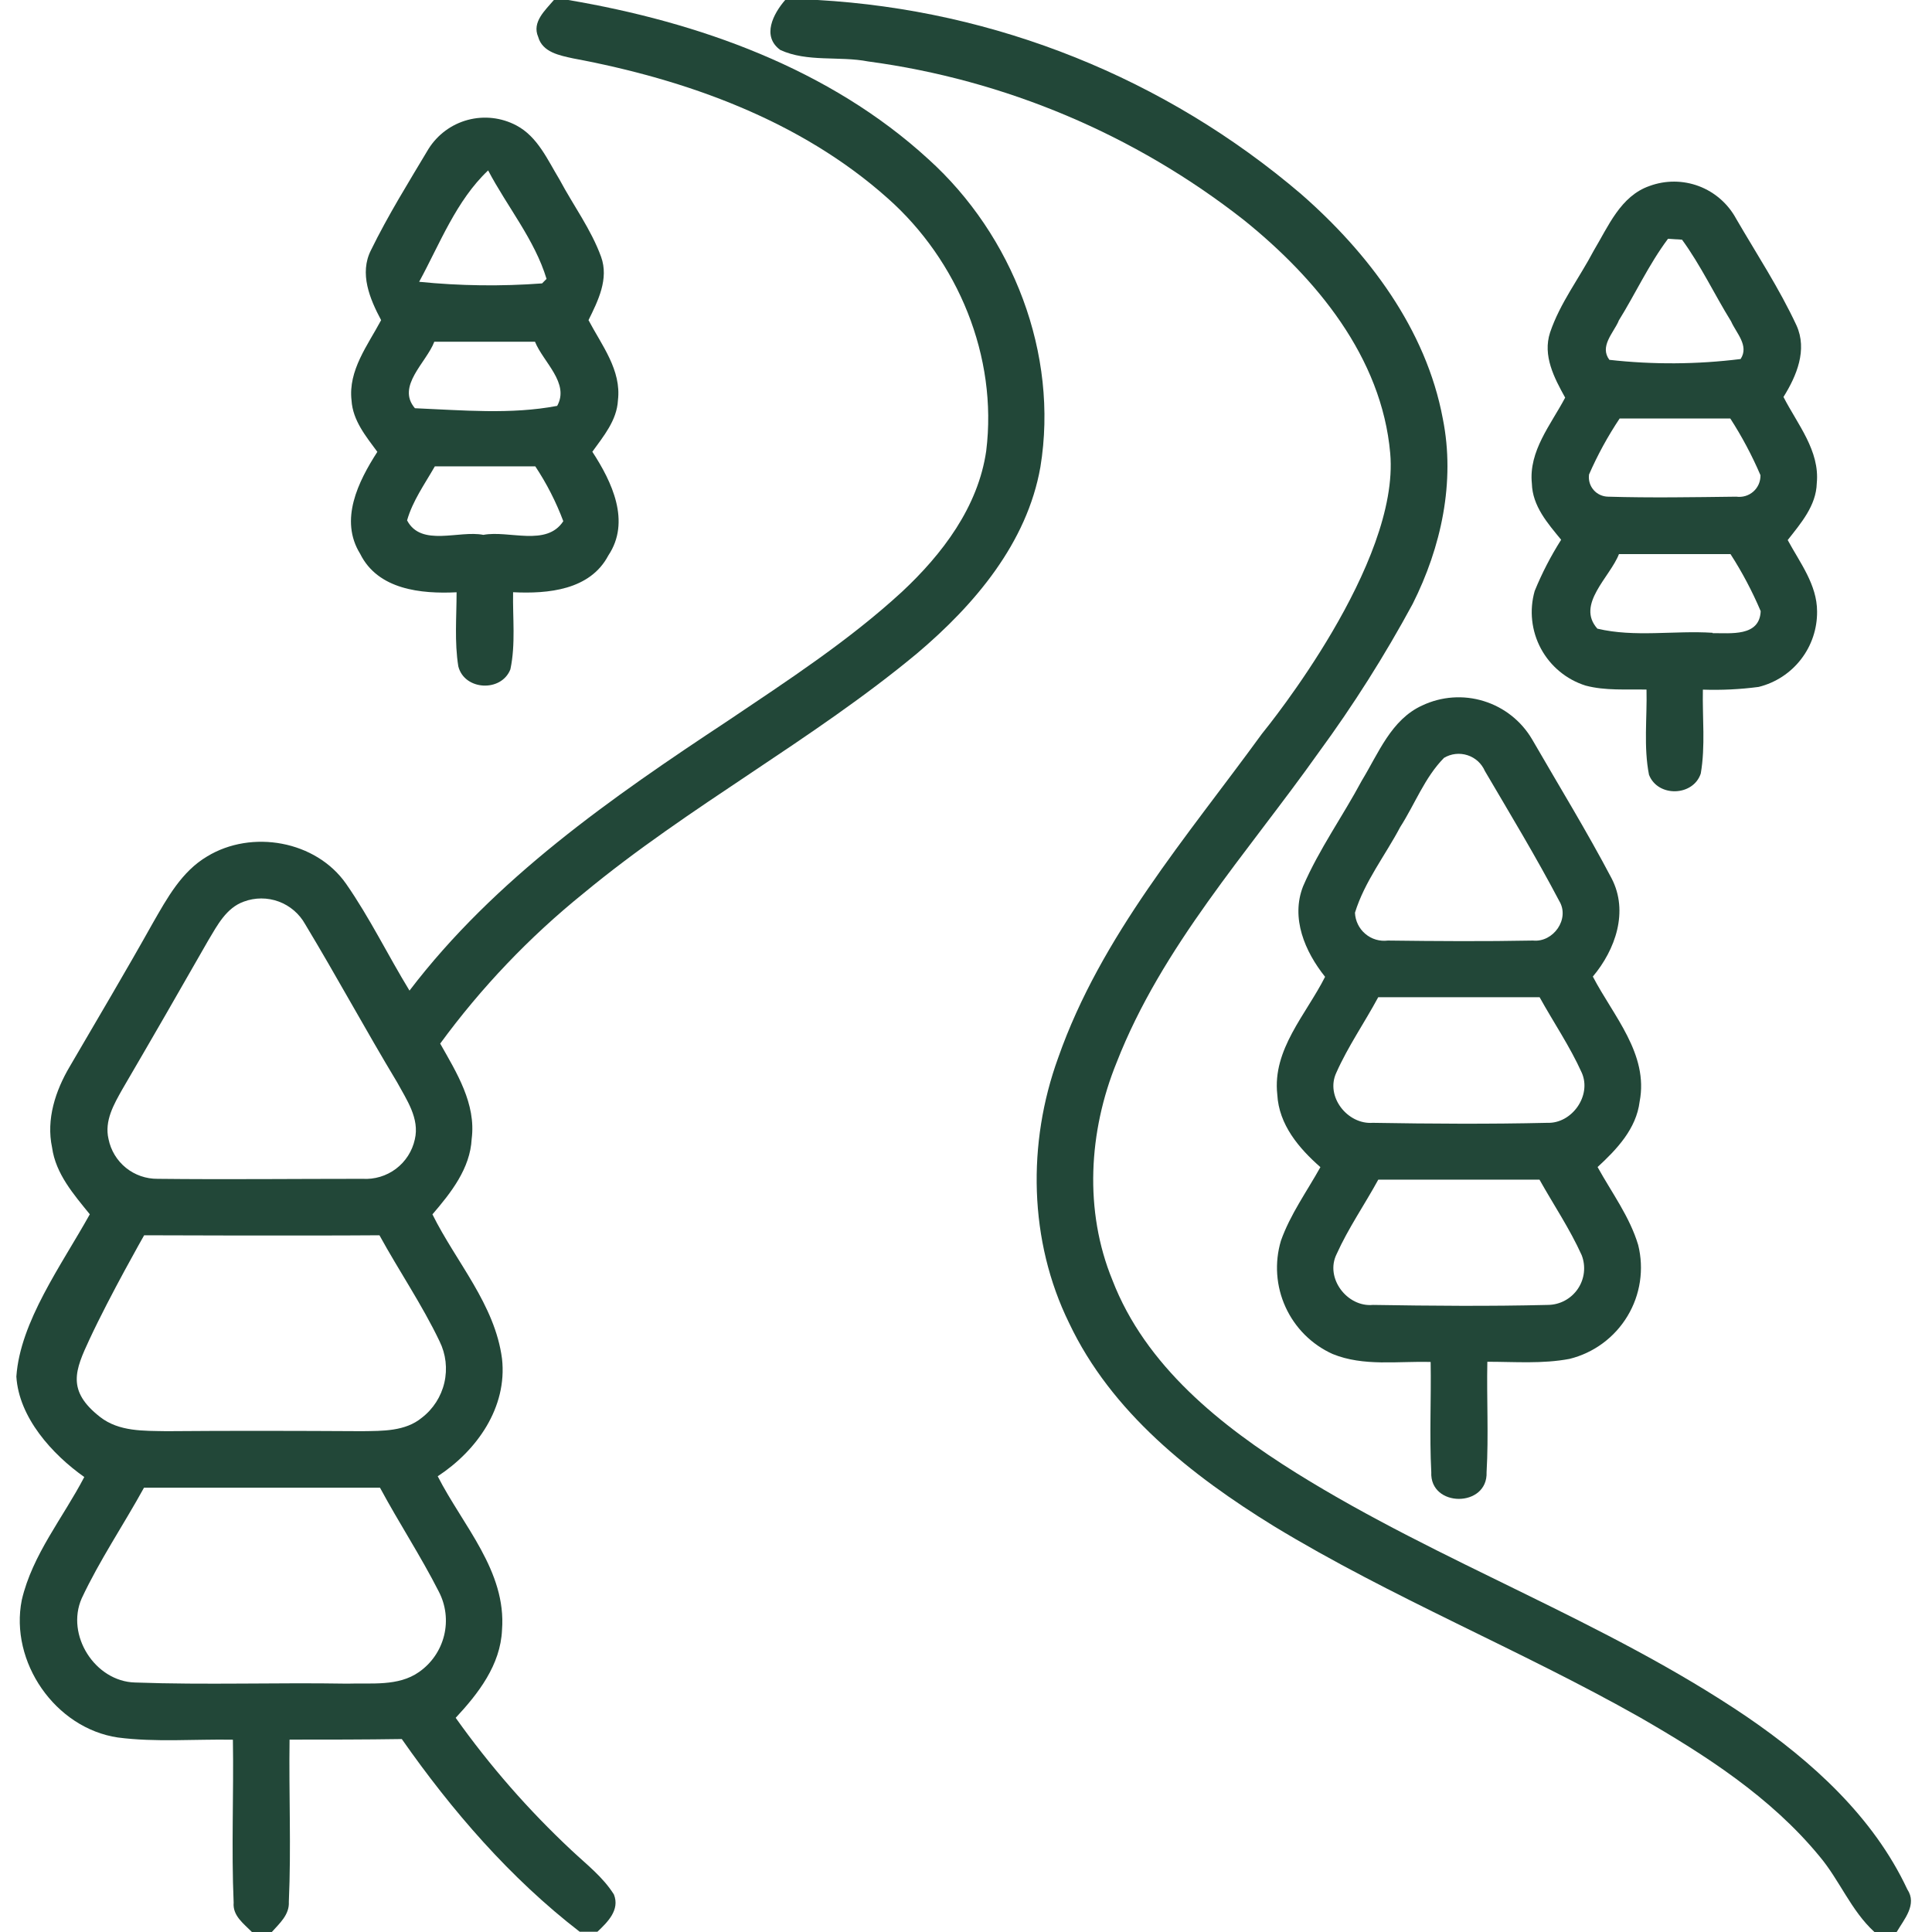
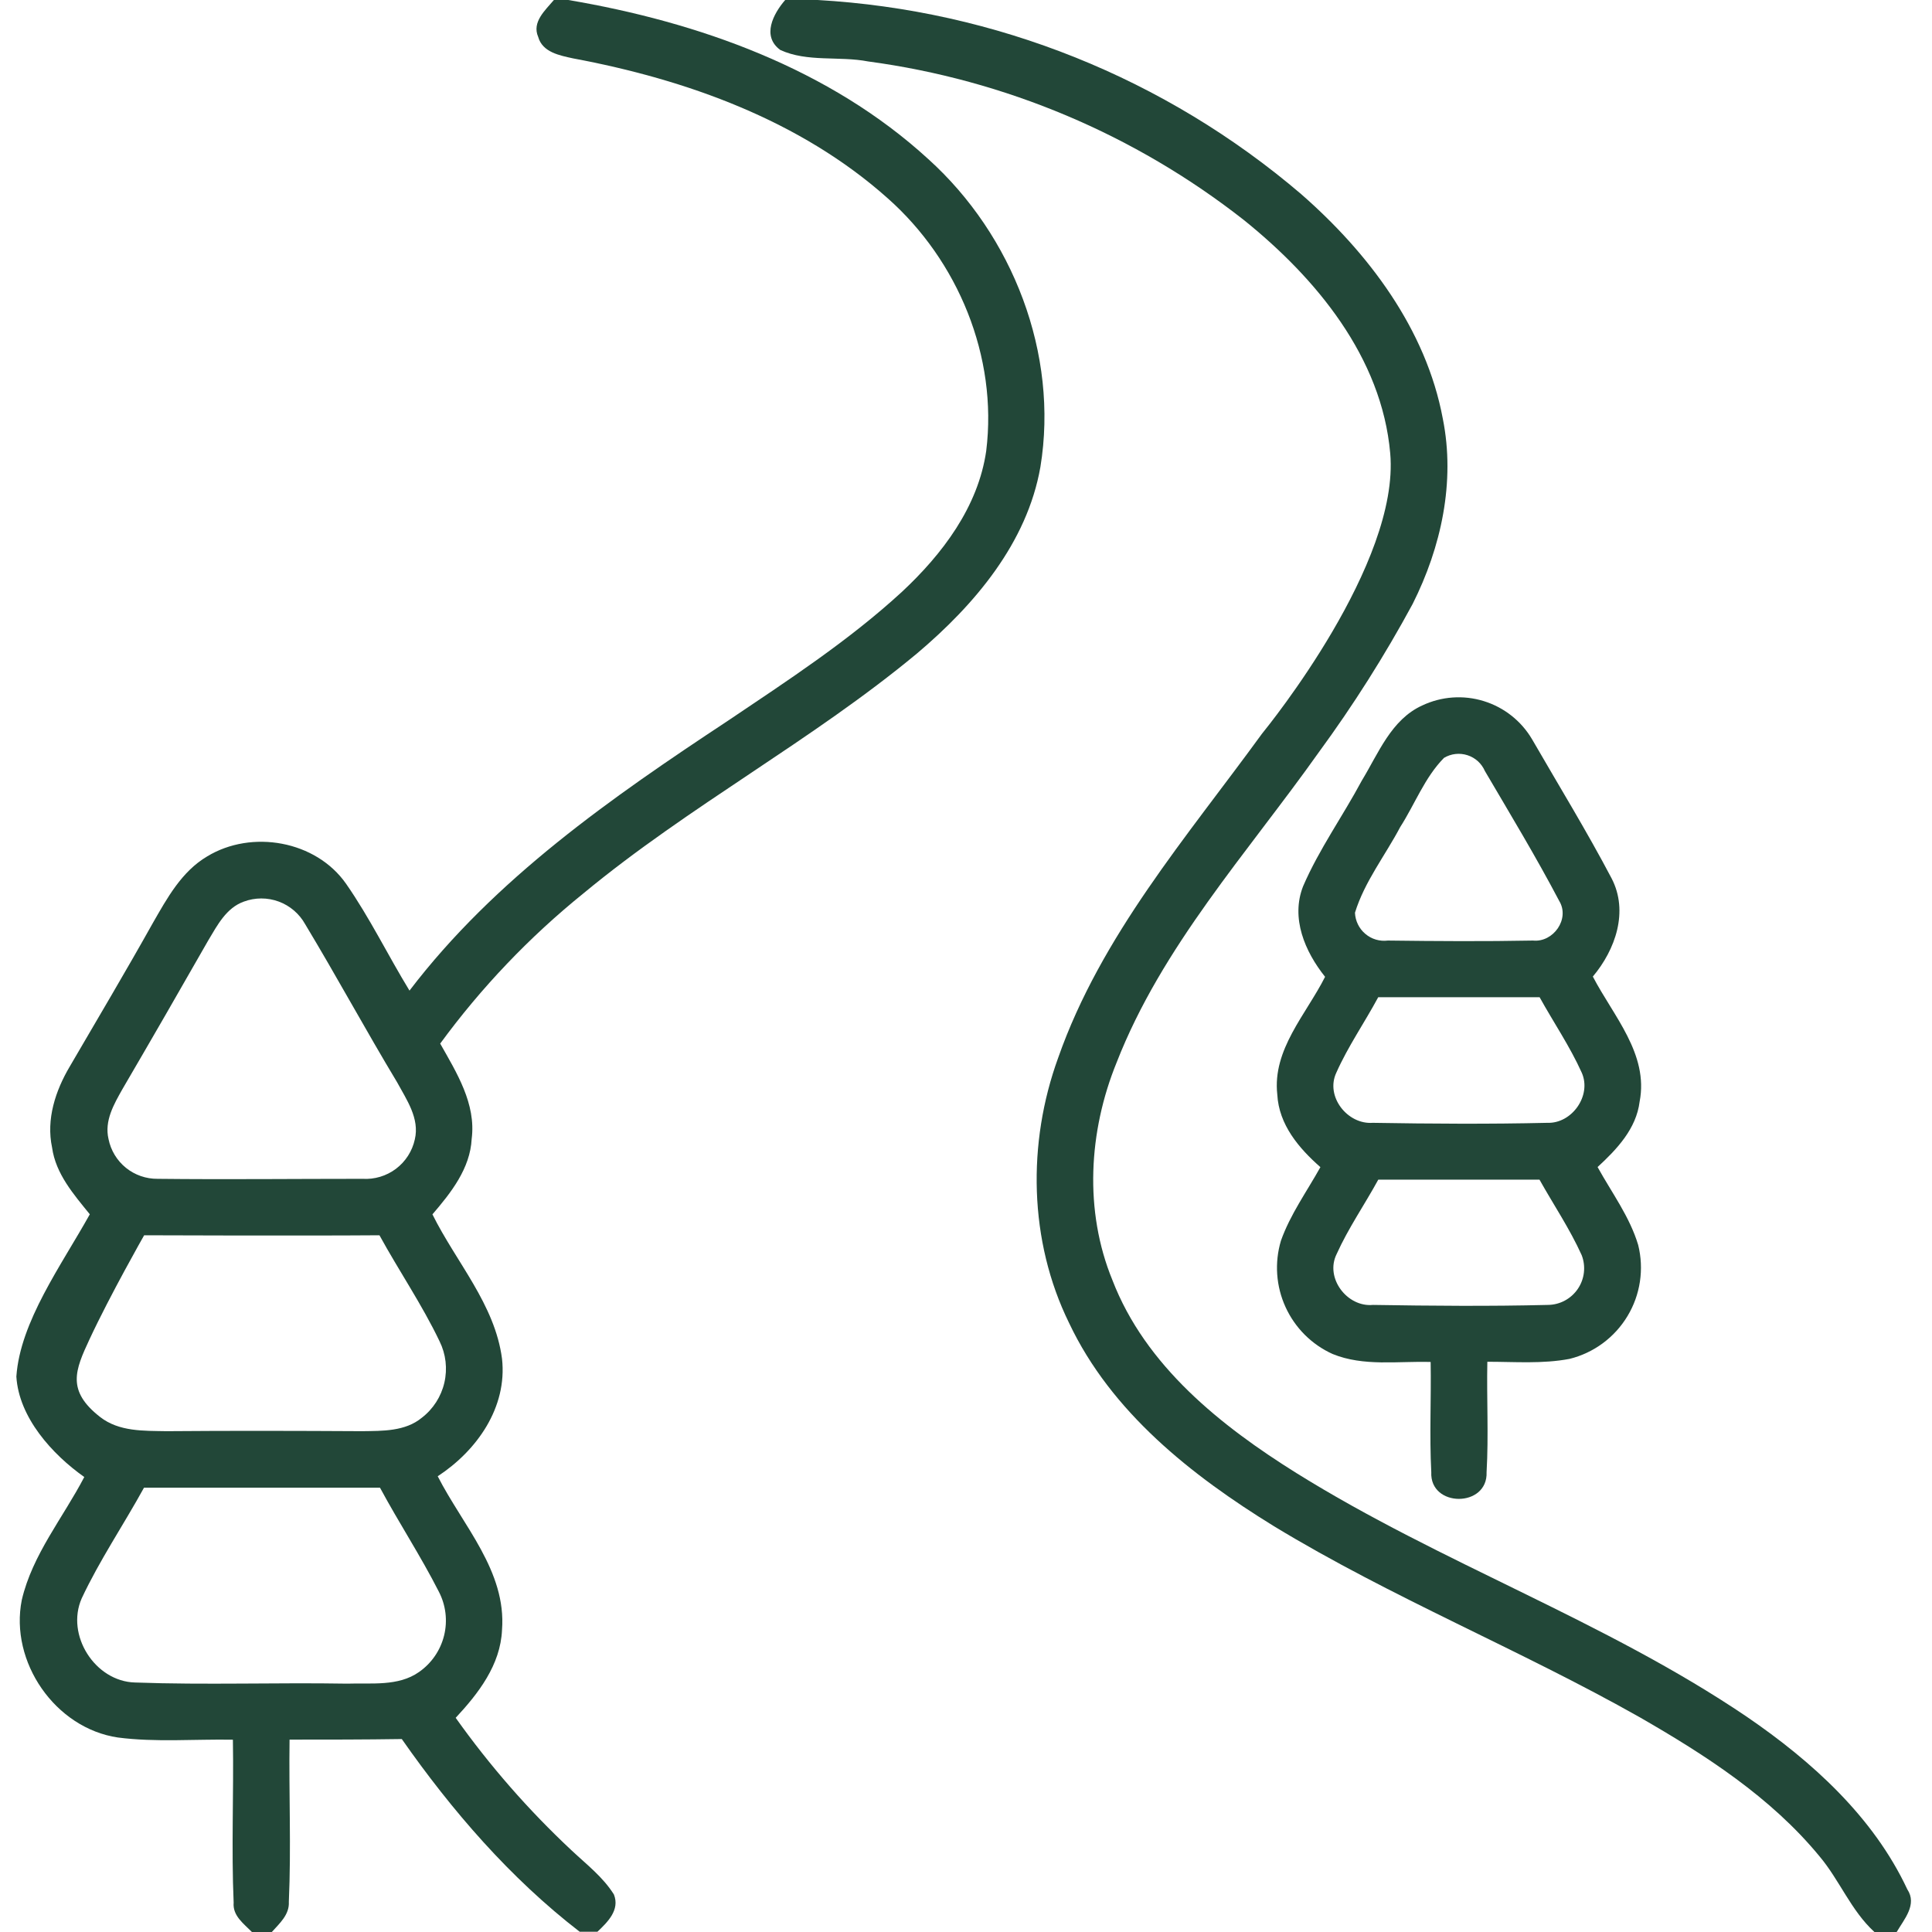
<svg xmlns="http://www.w3.org/2000/svg" width="64" height="64" viewBox="0 0 64 64" fill="none">
  <g clip-path="url(#clip0_2429_28)">
    <path d="M45.112 25.858C44.483 27.035 43.695 28.133 43.167 29.358C42.752 30.413 43.227 31.523 43.895 32.358C43.265 33.608 42.145 34.765 42.312 36.258C42.365 37.258 43.028 38.038 43.74 38.663C43.292 39.468 42.74 40.23 42.432 41.102C42.216 41.829 42.27 42.609 42.585 43.298C42.899 43.987 43.452 44.54 44.142 44.852C45.17 45.273 46.31 45.085 47.392 45.117C47.413 46.333 47.35 47.553 47.413 48.767C47.358 49.945 49.292 49.95 49.245 48.767C49.315 47.55 49.245 46.328 49.27 45.11C50.178 45.11 51.095 45.185 51.992 45.015C52.39 44.917 52.763 44.741 53.093 44.498C53.422 44.255 53.7 43.95 53.911 43.6C54.123 43.25 54.263 42.861 54.324 42.457C54.385 42.052 54.366 41.639 54.267 41.242C53.987 40.305 53.39 39.508 52.922 38.66C53.56 38.072 54.203 37.395 54.315 36.492C54.62 34.915 53.44 33.65 52.765 32.35C53.515 31.457 53.955 30.195 53.388 29.1C52.565 27.535 51.638 26.025 50.755 24.495C50.398 23.886 49.827 23.433 49.152 23.225C48.478 23.016 47.75 23.068 47.112 23.37C46.085 23.837 45.663 24.955 45.112 25.858ZM51.278 43.227C49.347 43.275 47.413 43.258 45.483 43.227C44.625 43.31 43.883 42.333 44.278 41.542C44.665 40.682 45.205 39.905 45.657 39.078C47.438 39.078 49.218 39.078 50.998 39.078C51.462 39.907 51.998 40.7 52.395 41.578C52.466 41.76 52.491 41.957 52.469 42.152C52.447 42.346 52.378 42.533 52.268 42.695C52.158 42.857 52.011 42.99 51.838 43.083C51.666 43.176 51.473 43.225 51.278 43.227ZM51.258 37.195C49.333 37.24 47.4 37.227 45.475 37.195C44.635 37.258 43.898 36.32 44.267 35.535C44.653 34.665 45.2 33.88 45.655 33.035C47.438 33.035 49.22 33.035 51.002 33.035C51.462 33.867 52.002 34.657 52.398 35.535C52.733 36.292 52.072 37.225 51.258 37.195ZM49.19 25.543C50.025 26.965 50.883 28.383 51.65 29.843C52.015 30.44 51.455 31.227 50.782 31.157C49.18 31.188 47.575 31.177 45.975 31.157C45.842 31.174 45.707 31.163 45.578 31.125C45.449 31.087 45.33 31.022 45.228 30.935C45.125 30.849 45.042 30.742 44.983 30.621C44.924 30.501 44.891 30.369 44.885 30.235C45.203 29.203 45.885 28.343 46.385 27.395C46.867 26.645 47.195 25.753 47.835 25.105C47.951 25.036 48.08 24.992 48.214 24.977C48.348 24.962 48.483 24.976 48.611 25.017C48.74 25.058 48.858 25.127 48.958 25.217C49.057 25.308 49.136 25.419 49.19 25.543Z" fill="#224738" />
-     <path d="M11.932 18.348C12.52 19.535 13.95 19.678 15.125 19.62C15.125 20.438 15.052 21.263 15.182 22.073C15.382 22.873 16.607 22.938 16.907 22.173C17.085 21.335 16.98 20.468 16.997 19.618C18.15 19.675 19.547 19.55 20.152 18.4C20.902 17.278 20.272 15.96 19.622 14.965C19.992 14.45 20.435 13.925 20.47 13.26C20.59 12.26 19.932 11.435 19.495 10.605C19.812 9.963 20.175 9.238 19.912 8.508C19.58 7.595 18.99 6.803 18.535 5.948C18.14 5.298 17.812 4.528 17.105 4.155C16.611 3.893 16.037 3.828 15.497 3.972C14.957 4.116 14.492 4.46 14.195 4.933C13.537 6.035 12.855 7.13 12.29 8.285C11.895 9.06 12.252 9.905 12.625 10.605C12.185 11.433 11.53 12.268 11.645 13.263C11.685 13.928 12.122 14.455 12.5 14.968C11.867 15.95 11.232 17.223 11.932 18.348ZM16.17 5.645C16.8 6.845 17.712 7.94 18.105 9.238L17.957 9.388C16.601 9.489 15.238 9.471 13.885 9.335C14.572 8.073 15.11 6.648 16.17 5.645ZM14.387 11.32C15.497 11.32 16.61 11.32 17.722 11.32C17.997 11.998 18.877 12.69 18.457 13.445C16.927 13.738 15.302 13.588 13.745 13.523C13.12 12.793 14.127 12.01 14.387 11.32ZM14.405 15.448H17.732C18.109 16.016 18.42 16.626 18.66 17.265C18.102 18.12 16.862 17.558 16.012 17.718C15.202 17.558 13.952 18.13 13.485 17.238C13.67 16.59 14.065 16.043 14.405 15.448Z" fill="#224738" />
    <path d="M63.182 62.587C62.057 60.182 60.013 58.337 57.858 56.865C53.16 53.685 47.75 51.792 42.945 48.797C40.445 47.235 37.945 45.25 36.85 42.405C35.907 40.108 36.062 37.477 36.987 35.203C38.487 31.355 41.322 28.255 43.682 24.927C44.831 23.36 45.871 21.716 46.795 20.008C47.74 18.13 48.215 15.963 47.795 13.87C47.242 10.9 45.322 8.37 43.1 6.428C38.606 2.591 32.979 0.334 27.08 0H26.01C25.617 0.455 25.223 1.198 25.848 1.655C26.742 2.067 27.8 1.85 28.755 2.035C33.297 2.644 37.594 4.457 41.2 7.285C43.597 9.213 45.773 11.83 46.053 15.018C46.373 18.668 42.038 24.017 41.803 24.308C39.32 27.723 36.47 31 35.053 35.042C34.025 37.867 34.08 41.105 35.413 43.822C36.81 46.78 39.472 48.877 42.197 50.555C46.1 52.928 50.355 54.645 54.328 56.892C56.5 58.142 58.657 59.532 60.267 61.485C60.938 62.278 61.315 63.29 62.093 64H62.83C63.078 63.575 63.517 63.09 63.182 62.587Z" fill="#224738" />
-     <path d="M52.528 22.712C53.183 22.885 53.87 22.828 54.543 22.843C54.565 23.782 54.443 24.738 54.625 25.665C54.915 26.415 56.088 26.385 56.34 25.625C56.498 24.71 56.39 23.77 56.41 22.845C57.027 22.866 57.645 22.836 58.258 22.755C58.815 22.617 59.309 22.295 59.66 21.841C60.011 21.388 60.199 20.829 60.193 20.255C60.193 19.367 59.623 18.637 59.22 17.89C59.655 17.335 60.163 16.753 60.183 16.008C60.288 14.93 59.543 14.055 59.08 13.15C59.515 12.453 59.88 11.588 59.51 10.777C58.94 9.552 58.193 8.417 57.51 7.242C57.242 6.748 56.805 6.366 56.279 6.167C55.753 5.969 55.173 5.966 54.645 6.16C53.683 6.492 53.278 7.497 52.795 8.302C52.318 9.21 51.678 10.037 51.348 11.015C51.098 11.78 51.483 12.515 51.848 13.172C51.375 14.068 50.635 14.94 50.745 16.017C50.765 16.767 51.27 17.337 51.715 17.88C51.373 18.419 51.079 18.987 50.838 19.578C50.656 20.217 50.731 20.903 51.046 21.488C51.362 22.073 51.893 22.513 52.528 22.712ZM56.733 20.962C55.465 20.88 54.15 21.12 52.915 20.825C52.2 20.025 53.333 19.122 53.63 18.355C54.862 18.355 56.093 18.355 57.325 18.355C57.712 18.955 58.046 19.588 58.325 20.245C58.29 21.105 57.315 20.965 56.733 20.975V20.962ZM53.615 10.633C54.175 9.732 54.615 8.765 55.255 7.91L55.72 7.94C56.34 8.79 56.79 9.75 57.343 10.643C57.515 11.035 57.95 11.45 57.66 11.893C56.217 12.073 54.758 12.082 53.313 11.92C52.983 11.482 53.433 11.043 53.615 10.645V10.633ZM52.638 15.72C52.921 15.072 53.261 14.451 53.653 13.863C54.875 13.863 56.095 13.863 57.318 13.863C57.704 14.46 58.038 15.089 58.318 15.742C58.32 15.844 58.3 15.945 58.26 16.039C58.219 16.132 58.159 16.216 58.083 16.283C58.006 16.351 57.916 16.401 57.819 16.43C57.721 16.459 57.618 16.467 57.518 16.453C56.098 16.47 54.675 16.495 53.268 16.453C53.177 16.451 53.088 16.431 53.006 16.393C52.924 16.356 52.851 16.301 52.792 16.233C52.732 16.165 52.688 16.085 52.661 15.999C52.635 15.913 52.627 15.822 52.638 15.732V15.72Z" fill="#224738" />
    <path d="M30.753 5.272C27.48 2.272 23.135 0.73 18.825 0H18.348C18.065 0.338 17.613 0.728 17.828 1.222C17.97 1.735 18.543 1.837 18.988 1.935C22.738 2.635 26.517 3.99 29.405 6.567C31.738 8.633 33.055 11.818 32.67 14.935C32.403 16.795 31.215 18.358 29.875 19.608C28.11 21.23 26.093 22.543 24.11 23.878C20.26 26.42 16.392 29.108 13.565 32.815C12.85 31.645 12.25 30.405 11.467 29.28C10.467 27.845 8.337 27.473 6.862 28.37C6.015 28.87 5.535 29.755 5.062 30.578C4.17 32.172 3.237 33.742 2.312 35.328C1.837 36.13 1.525 37.078 1.725 38.013C1.845 38.888 2.445 39.57 2.975 40.225C2.037 41.91 0.667 43.78 0.542 45.6C0.625 46.958 1.73 48.178 2.792 48.928C2.09 50.275 1.072 51.498 0.722 53C0.312 55.05 1.827 57.25 3.905 57.557C5.155 57.72 6.445 57.608 7.715 57.63C7.745 59.43 7.662 61.23 7.74 63.028C7.702 63.462 8.075 63.725 8.345 64H9.005C9.255 63.718 9.592 63.43 9.568 63C9.648 61.21 9.567 59.417 9.592 57.627C10.842 57.627 12.07 57.627 13.31 57.608C14.973 59.985 16.9 62.215 19.203 63.992H19.79C20.128 63.672 20.54 63.27 20.337 62.758C19.975 62.178 19.425 61.758 18.935 61.297C17.511 59.966 16.224 58.494 15.095 56.905C15.845 56.1 16.58 55.155 16.63 53.992C16.78 52.047 15.328 50.53 14.5 48.903C15.795 48.055 16.81 46.625 16.63 45.01C16.395 43.21 15.107 41.807 14.325 40.227C14.94 39.51 15.575 38.71 15.625 37.727C15.775 36.565 15.125 35.532 14.582 34.57C15.943 32.711 17.54 31.037 19.332 29.59C22.832 26.692 26.88 24.55 30.375 21.648C32.278 20.04 34.023 17.992 34.465 15.467C35.078 11.723 33.547 7.793 30.753 5.272ZM4.055 36.08C5.012 34.442 5.96 32.798 6.9 31.15C7.2 30.65 7.495 30.075 8.077 29.867C8.45 29.728 8.86 29.728 9.233 29.865C9.606 30.003 9.917 30.27 10.11 30.617C11.152 32.345 12.11 34.117 13.155 35.852C13.467 36.428 13.905 37.047 13.742 37.742C13.657 38.132 13.435 38.478 13.117 38.718C12.799 38.957 12.405 39.075 12.008 39.05C9.758 39.05 7.482 39.075 5.222 39.05C4.84 39.054 4.468 38.925 4.171 38.685C3.874 38.444 3.67 38.107 3.595 37.733C3.452 37.125 3.777 36.575 4.055 36.08ZM14.535 52.722C14.769 53.17 14.832 53.688 14.711 54.179C14.59 54.669 14.295 55.099 13.88 55.388C13.19 55.873 12.297 55.745 11.5 55.773C9.158 55.733 6.815 55.82 4.472 55.735C3.147 55.7 2.17 54.163 2.707 52.947C3.302 51.678 4.095 50.51 4.77 49.282C7.375 49.282 9.982 49.282 12.588 49.282C13.215 50.447 13.935 51.542 14.535 52.722ZM14.56 44.43C14.771 44.855 14.827 45.34 14.72 45.803C14.613 46.265 14.349 46.676 13.973 46.965C13.422 47.42 12.67 47.4 11.998 47.41C9.835 47.398 7.675 47.392 5.512 47.41C4.762 47.395 3.945 47.43 3.317 46.94C2.2 46.068 2.487 45.392 2.965 44.367C3.645 42.905 4.775 40.92 4.775 40.92C4.775 40.92 9.973 40.94 12.57 40.92C13.217 42.1 13.982 43.22 14.56 44.43Z" fill="#224738" />
  </g>
  <defs>
    <clipPath id="clip0_2429_28">
      <rect width="64" height="64" fill="white" />
    </clipPath>
  </defs>
</svg>